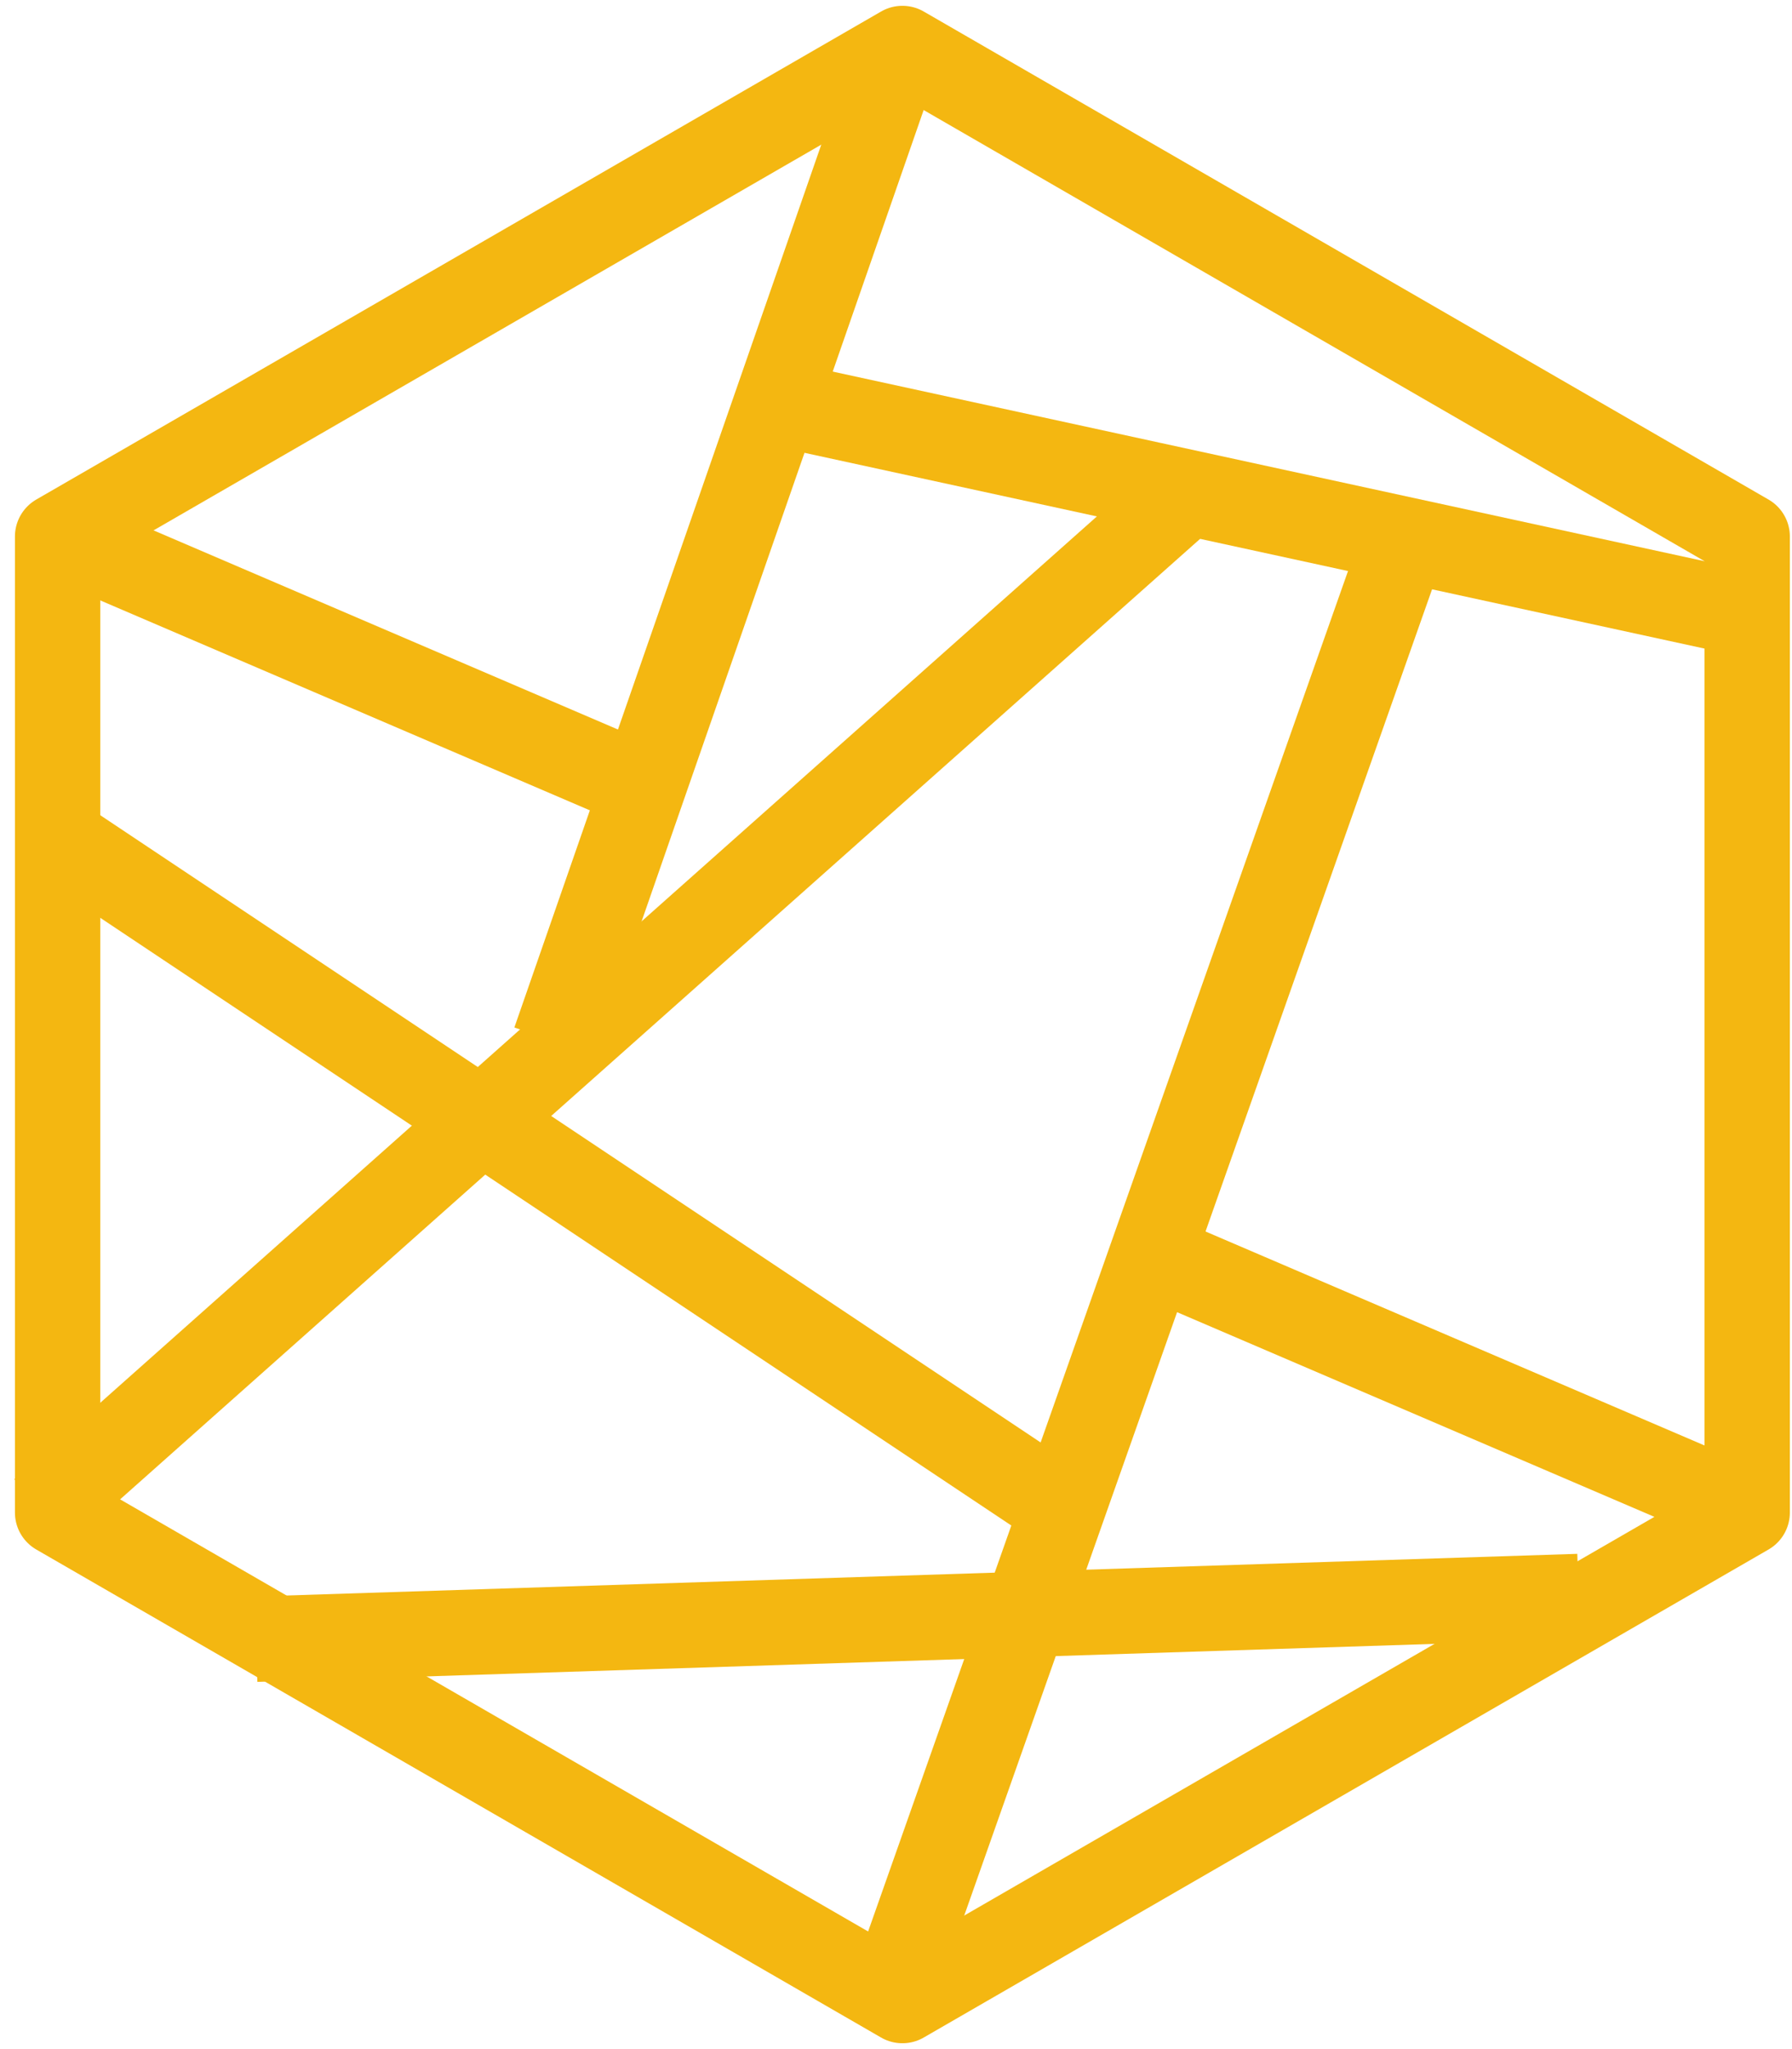
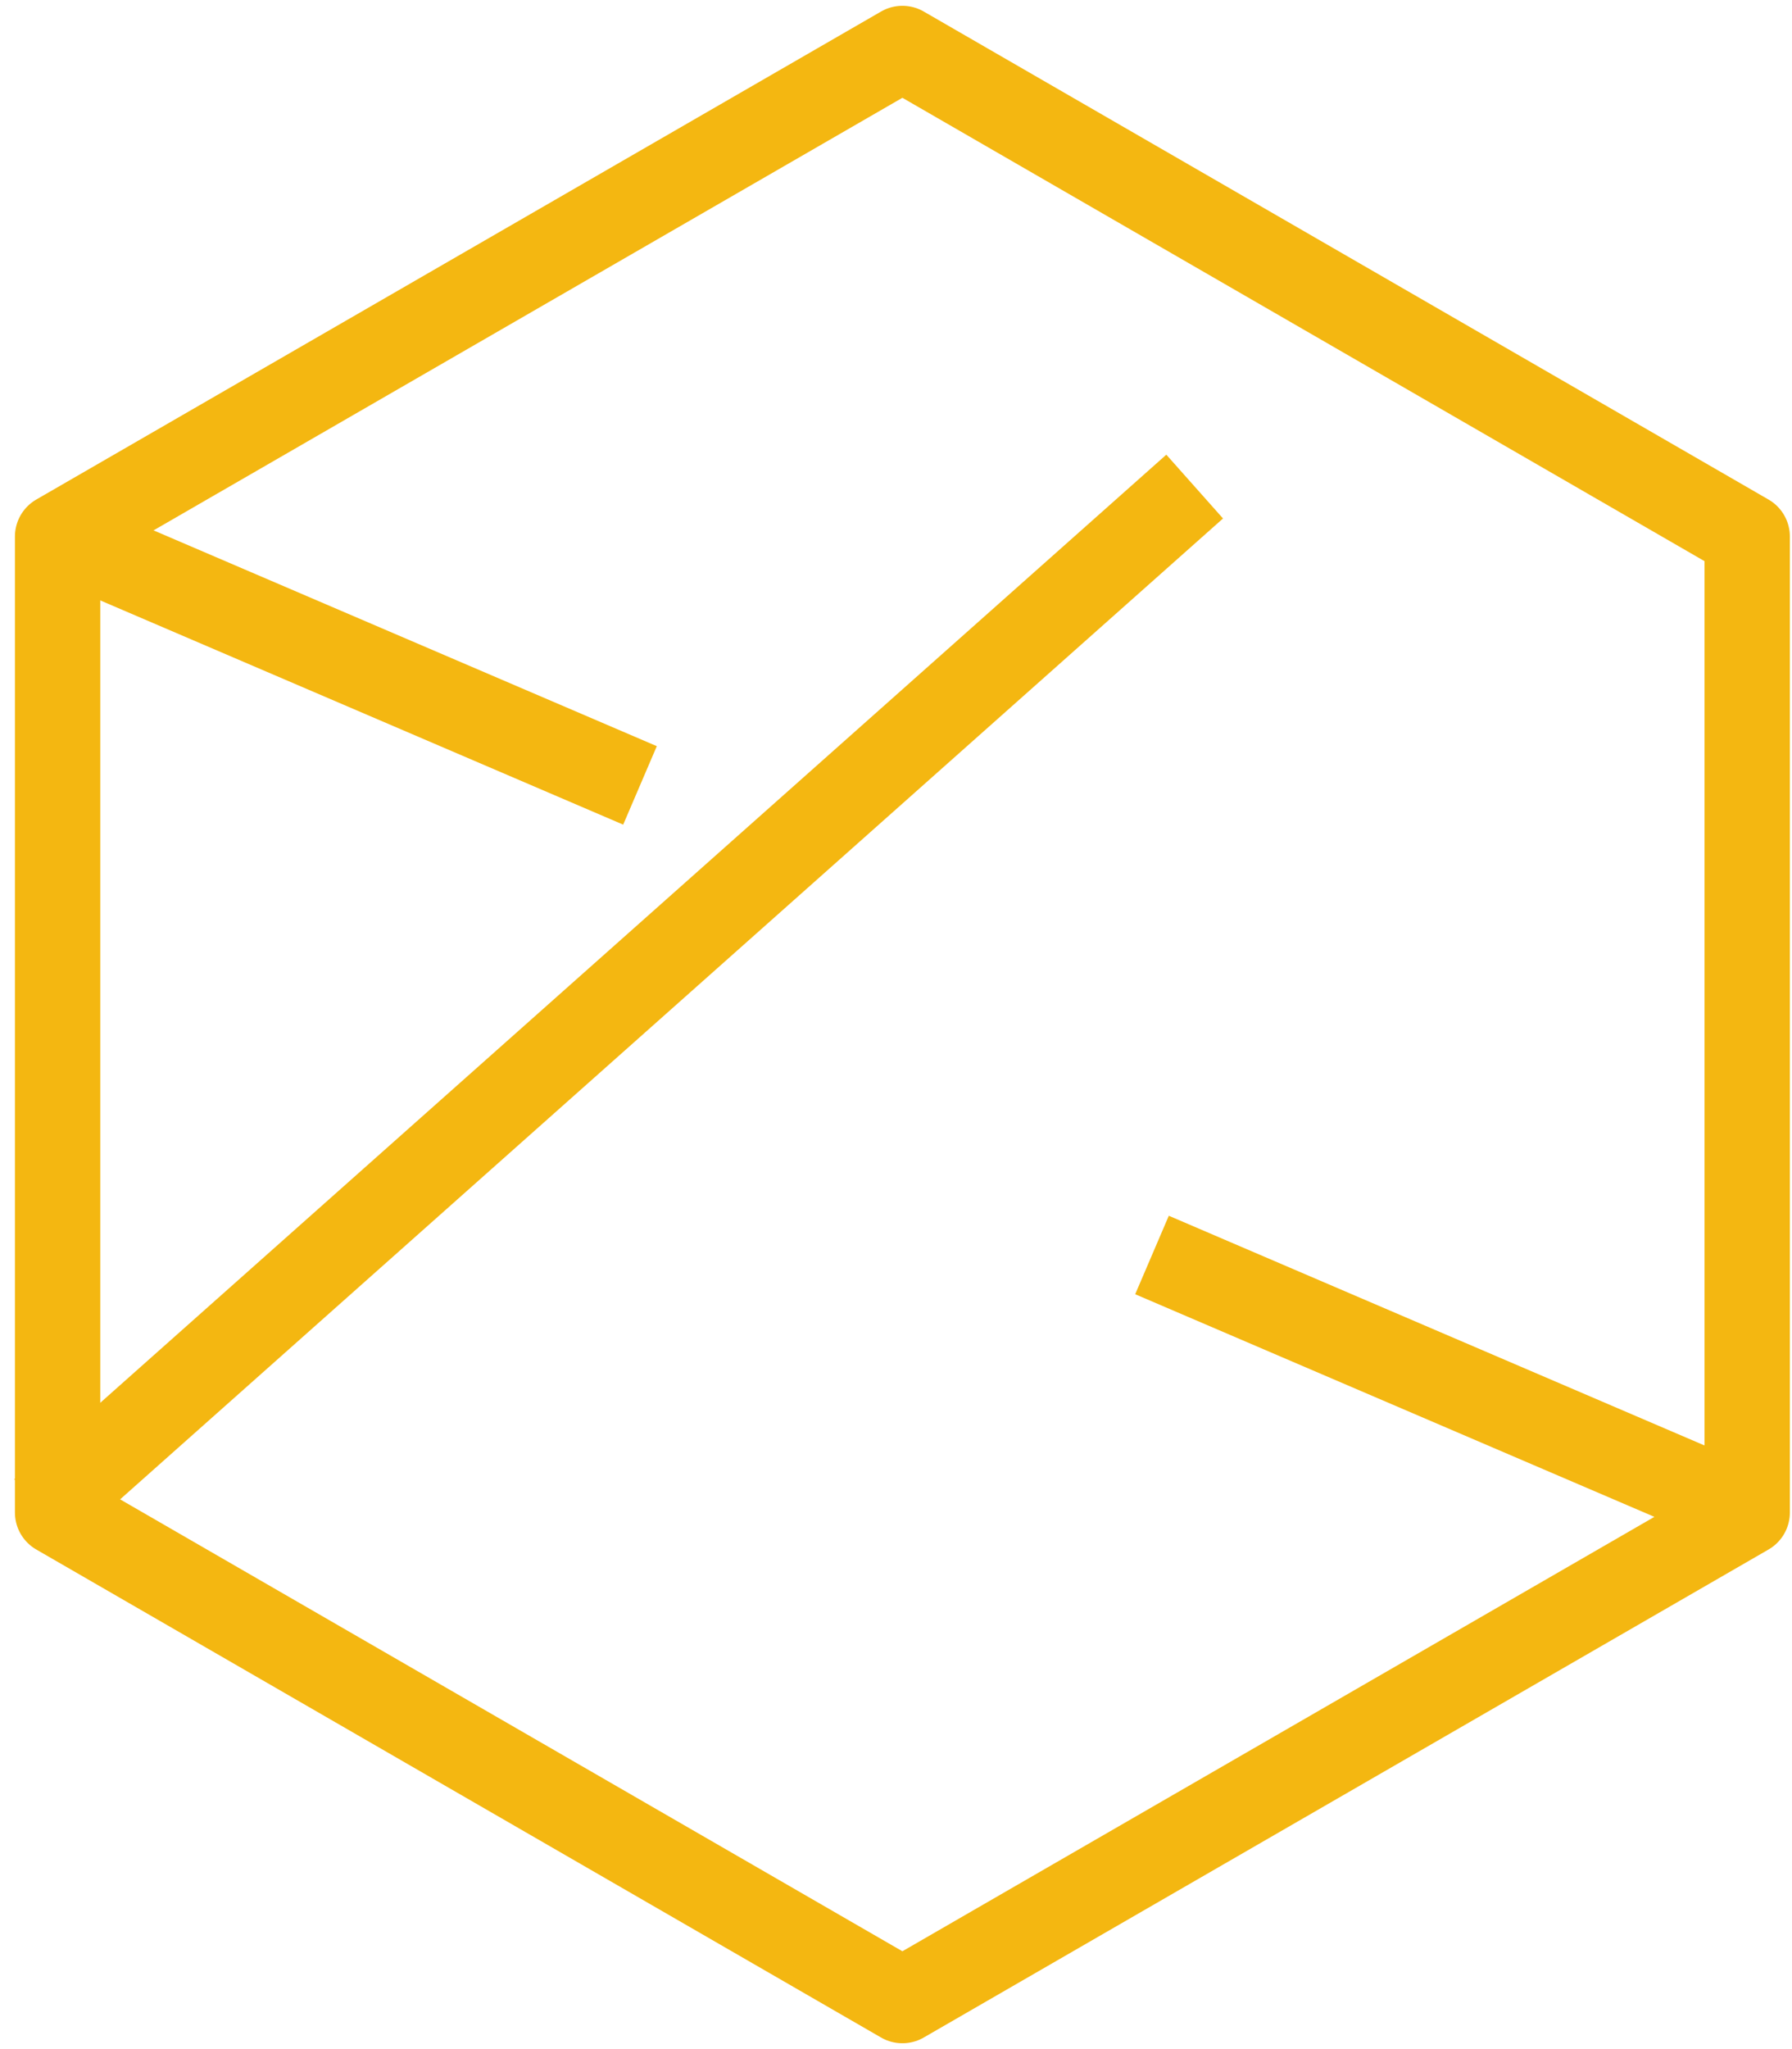
<svg xmlns="http://www.w3.org/2000/svg" width="42" height="48" viewBox="0 0 42 48">
  <g>
    <g>
      <path fill="none" stroke="#f4b711" stroke-linejoin="round" stroke-miterlimit="20" stroke-width="2" d="M40.95 12.568v0L21.15 1.136v0L1.35 12.568v22.863l19.8 11.432v0l19.8-11.432v0-22.863 0z" />
    </g>
    <g>
-       <path fill="none" stroke="#f4b711" stroke-linejoin="round" stroke-miterlimit="20" stroke-width="2" d="M21 1.397l-8 23" />
-     </g>
+       </g>
    <g>
      <path fill="none" stroke="#f4b711" stroke-linejoin="round" stroke-miterlimit="20" stroke-width="2" d="M1 35.398l27-24" />
    </g>
    <g>
-       <path fill="none" stroke="#f4b711" stroke-linejoin="round" stroke-miterlimit="20" stroke-width="2" d="M18 9.398l23 5" />
-     </g>
+       </g>
    <g>
-       <path fill="none" stroke="#f4b711" stroke-linejoin="round" stroke-miterlimit="20" stroke-width="2" d="M33 12.398l-12 34" />
-     </g>
+       </g>
    <g>
      <path fill="none" stroke="#f4b711" stroke-linejoin="round" stroke-miterlimit="20" stroke-width="2" d="M41 35.398l-14-6" />
    </g>
    <g>
-       <path fill="none" stroke="#f4b711" stroke-linejoin="round" stroke-miterlimit="20" stroke-width="2" d="M37 37.398l-31 1" />
-     </g>
+       </g>
    <g>
-       <path fill="none" stroke="#f4b711" stroke-linejoin="round" stroke-miterlimit="20" stroke-width="2" d="M25 35.398l-24-16" />
-     </g>
+       </g>
    <g>
      <path fill="none" stroke="#f4b711" stroke-linejoin="round" stroke-miterlimit="20" stroke-width="2" d="M1 12.398l14 6" />
    </g>
  </g>
</svg>